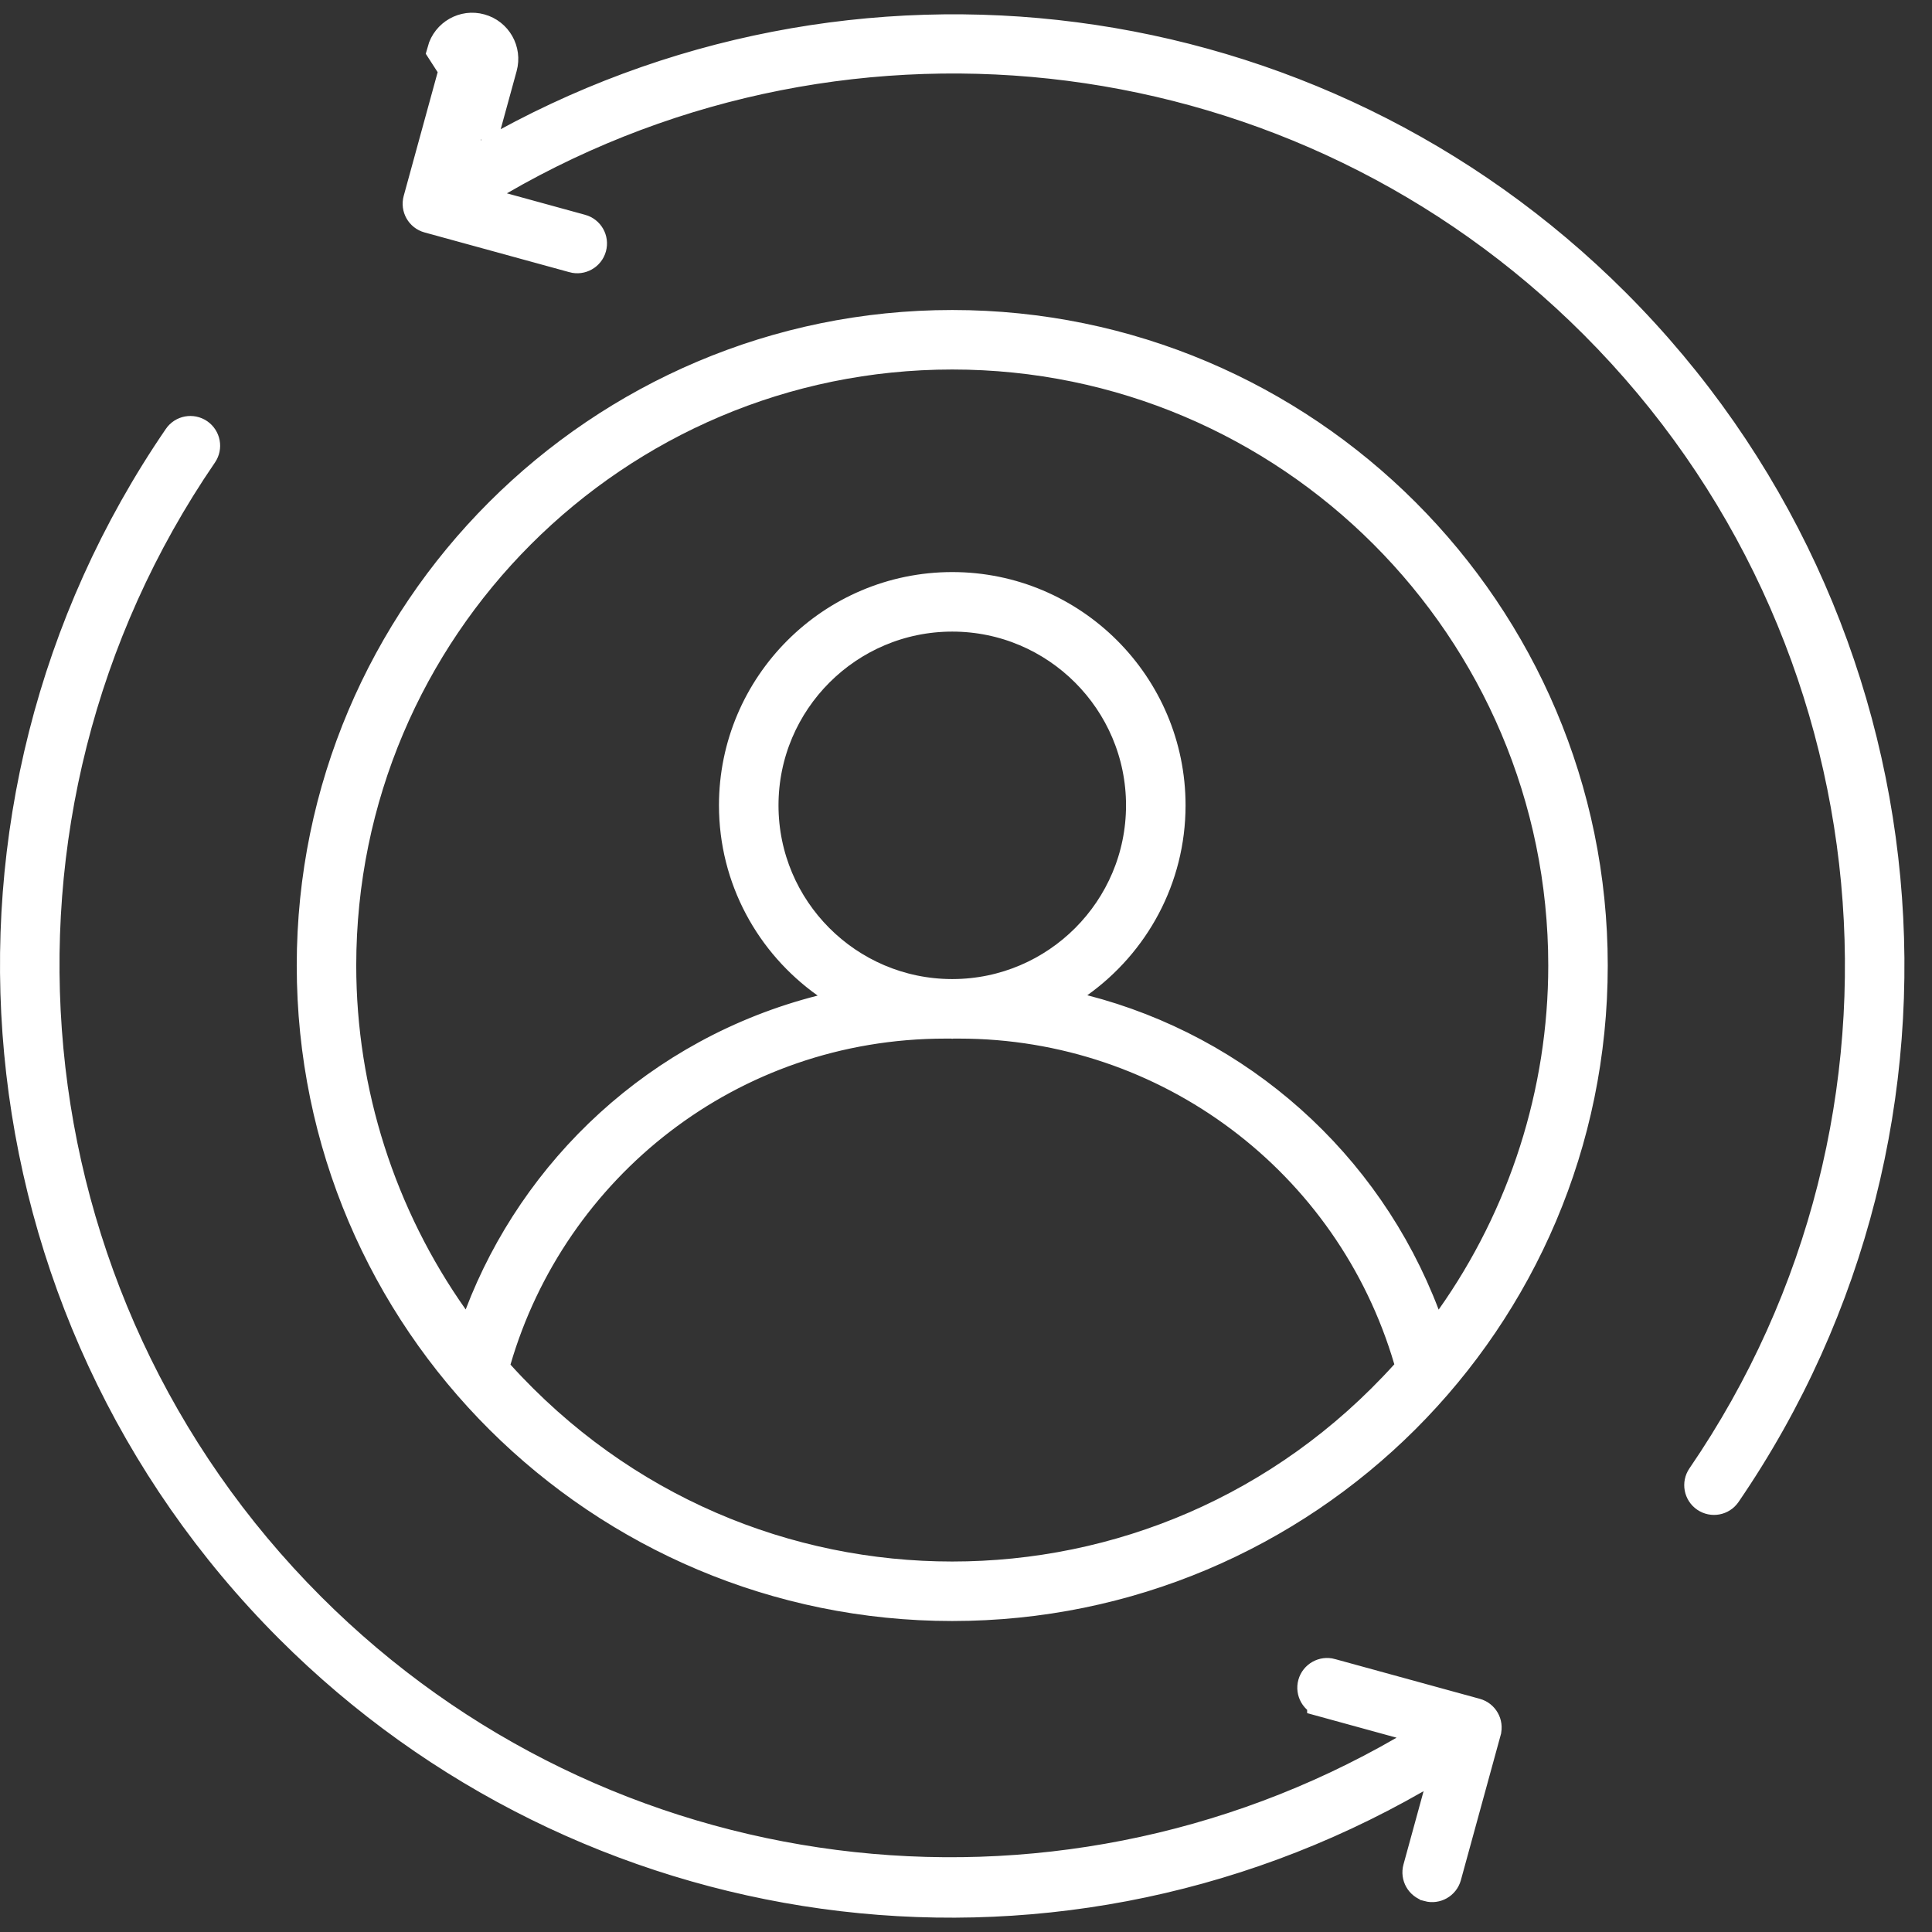
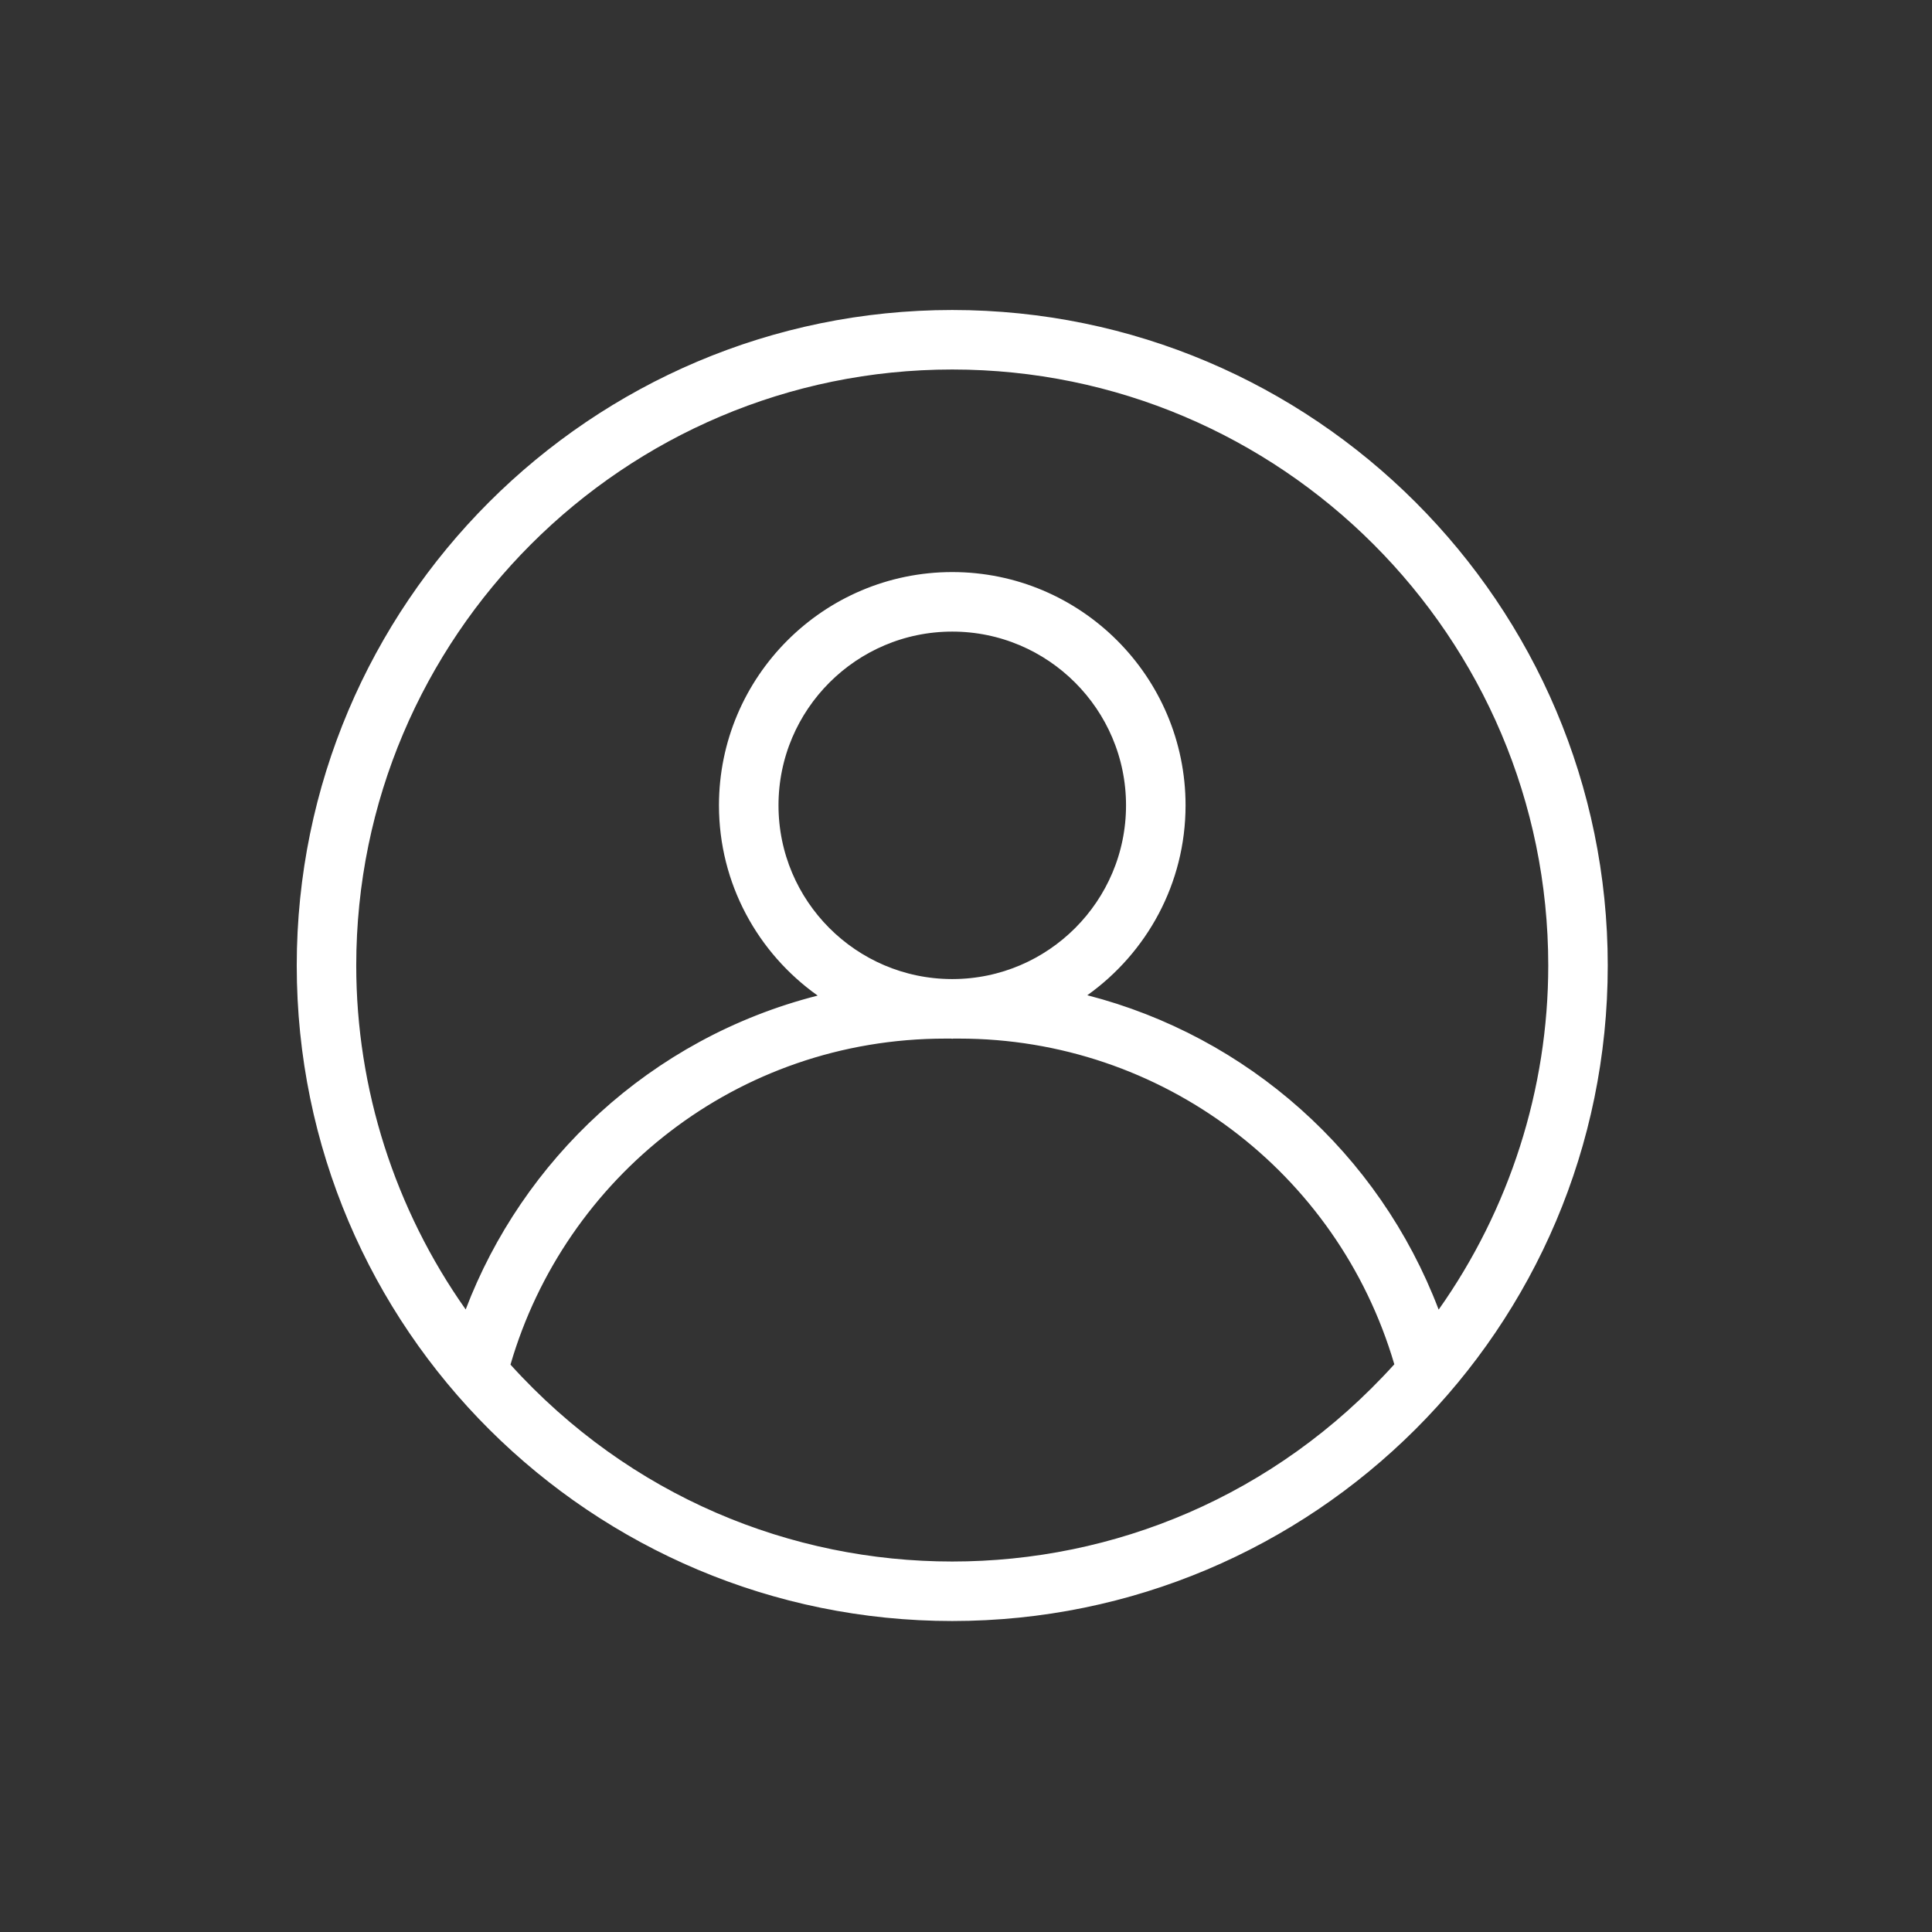
<svg xmlns="http://www.w3.org/2000/svg" width="59" height="59" viewBox="0 0 59 59" fill="none">
  <rect x="0" y="0" width="59" height="59" fill="#333333" stroke="none" />
  <path d="M15.109 41.534L15.031 41.802L15.219 42.009C18.979 46.163 24.042 48.186 29.08 48.186C34.133 48.186 39.196 46.153 42.951 41.999L43.139 41.791L43.06 41.523C41.271 35.433 35.686 31.217 29.29 31.217L29.115 31.217L29.112 31.217C29.099 31.217 29.088 31.217 29.08 31.218C29.072 31.217 29.061 31.217 29.048 31.217H29.045H28.871C22.266 31.217 16.83 35.621 15.109 41.534ZM29.098 30.399L29.099 30.399C32.293 30.389 34.887 27.791 34.887 24.594C34.887 21.392 32.283 18.788 29.08 18.788C25.878 18.788 23.274 21.392 23.274 24.594C23.274 27.791 25.868 30.389 29.061 30.399H29.063L29.098 30.399ZM43.467 40.172L43.8 41.049L44.342 40.283C46.565 37.141 47.781 33.362 47.781 29.485C47.781 19.173 39.392 10.784 29.08 10.784C18.768 10.784 10.379 19.173 10.379 29.485C10.379 33.359 11.594 37.136 13.813 40.277L14.355 41.043L14.689 40.166C16.361 35.776 20.12 32.155 25.094 30.888L26.142 30.621L25.26 29.996C23.565 28.793 22.456 26.822 22.456 24.594C22.456 20.942 25.428 17.97 29.08 17.97C32.733 17.97 35.705 20.942 35.705 24.594C35.705 26.816 34.602 28.782 32.914 29.986L32.039 30.61L33.079 30.877C37.804 32.092 41.704 35.538 43.467 40.172ZM9.562 29.485C9.562 18.723 18.318 9.967 29.08 9.967C39.842 9.967 48.598 18.723 48.598 29.485C48.598 40.298 39.822 49.003 29.08 49.003C18.365 49.003 9.562 40.321 9.562 29.485Z" fill="white" stroke="white" />
-   <path d="M14.196 4.153L13.875 5.323L14.927 4.72C26.003 -1.636 40.111 0.104 49.289 9.282C59.005 18.998 60.431 34.266 52.679 45.586L52.679 45.586C52.552 45.772 52.298 45.819 52.111 45.691C51.925 45.564 51.878 45.31 52.005 45.124L52.005 45.124C59.535 34.128 58.148 19.297 48.711 9.86L48.358 10.213L48.711 9.86C39.767 0.916 26.002 -0.769 15.229 5.471L14.195 6.07L15.347 6.386L17.736 7.042L17.737 7.042C17.955 7.102 18.082 7.326 18.022 7.544L18.022 7.544C17.962 7.765 17.732 7.889 17.523 7.831L17.521 7.83L13.097 6.616C12.877 6.556 12.751 6.33 12.811 6.114L12.811 6.114L14.025 1.69C14.025 1.69 14.025 1.69 14.025 1.69C14.086 1.47 14.313 1.344 14.525 1.404L14.528 1.405C14.745 1.464 14.873 1.689 14.813 1.907L14.813 1.907L14.196 4.153ZM14.865 3.607L15.295 2.039C15.428 1.555 15.144 1.055 14.66 0.922C14.178 0.787 13.676 1.074 13.543 1.558L14.865 3.607Z" fill="white" stroke="white" />
-   <path d="M45.058 52.361L45.058 52.361C45.275 52.421 45.403 52.645 45.343 52.863L45.343 52.864L44.13 57.287L44.13 57.287C44.069 57.506 43.842 57.632 43.628 57.573L43.627 57.572C43.41 57.513 43.282 57.288 43.342 57.07L43.342 57.07L43.956 54.832L44.277 53.662L43.225 54.266C31.861 60.786 17.865 58.682 8.877 49.694C-0.844 39.972 -2.274 24.7 5.477 13.381C5.604 13.195 5.858 13.147 6.045 13.275C6.231 13.403 6.279 13.657 6.151 13.843L6.151 13.843C-1.378 24.839 0.012 39.674 9.455 49.116C18.387 58.049 32.131 59.721 42.899 53.499L43.934 52.901L42.781 52.584L40.418 51.935L40.418 51.934C40.201 51.875 40.072 51.65 40.132 51.432C40.192 51.214 40.421 51.087 40.633 51.146L40.635 51.147L45.058 52.361Z" fill="white" stroke="white" />
</svg>